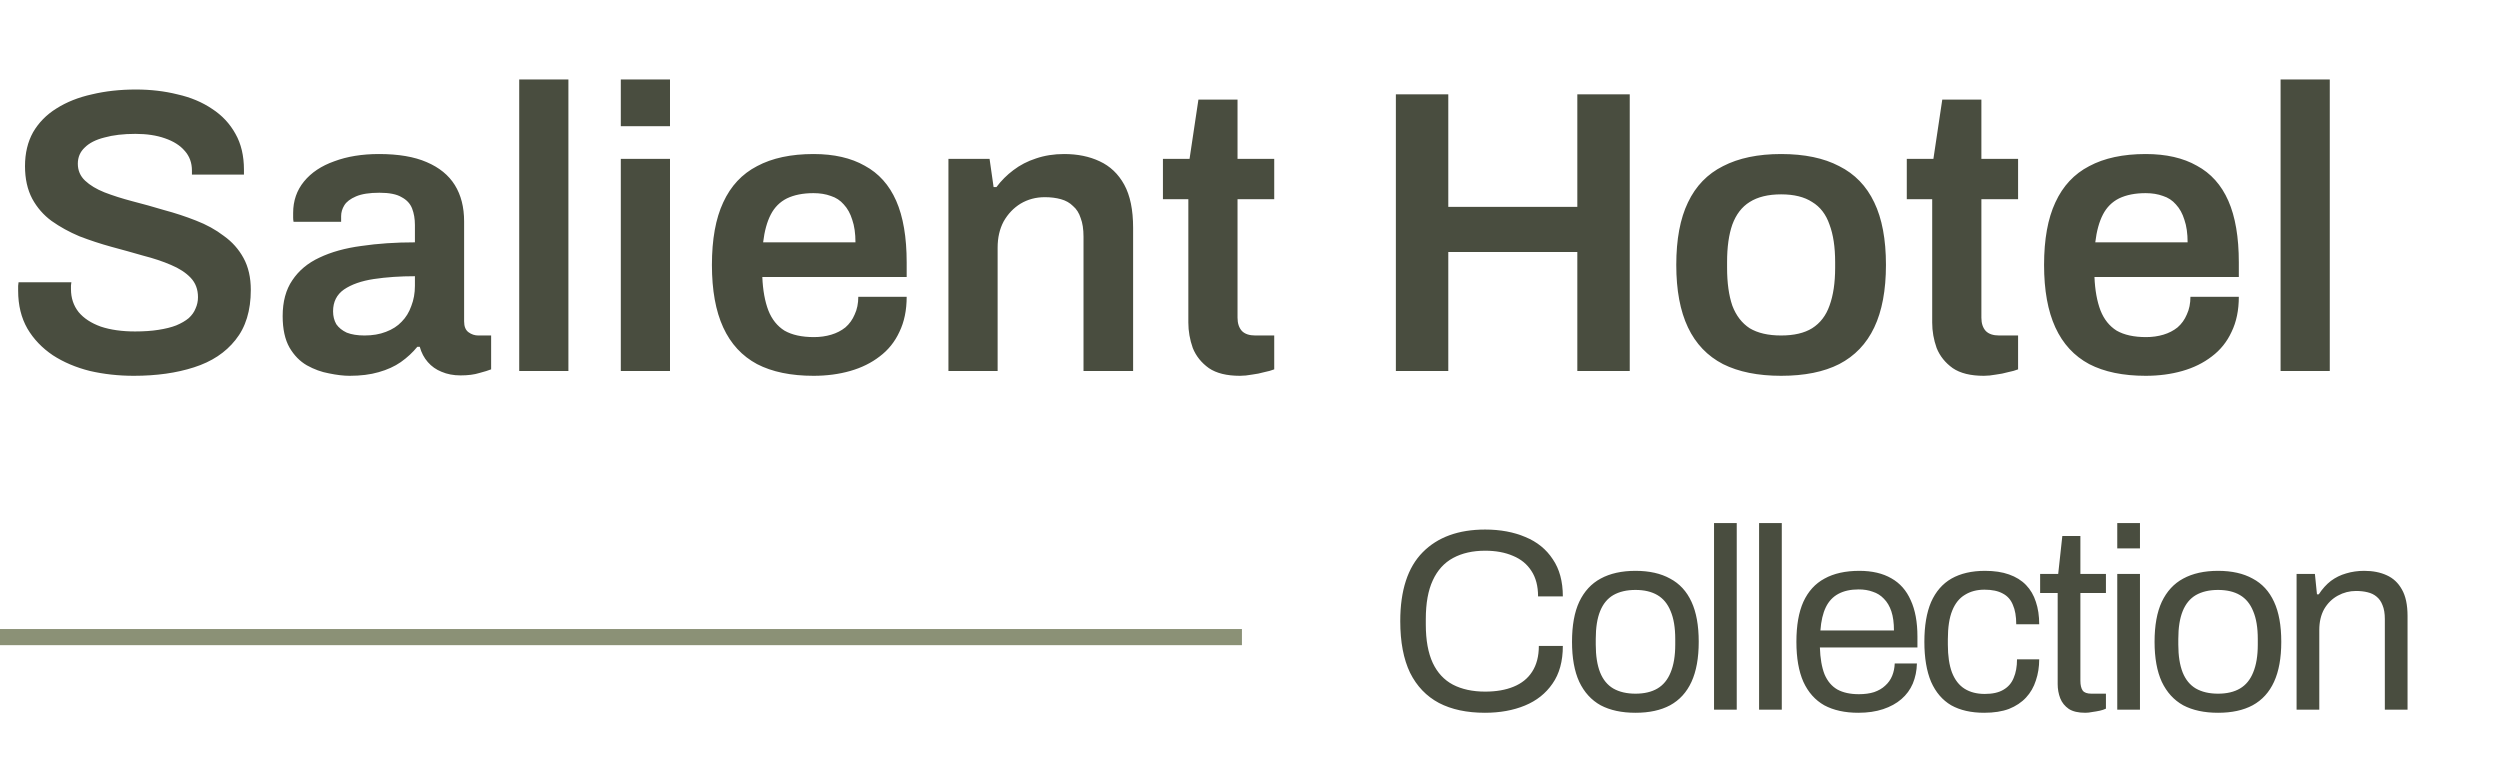
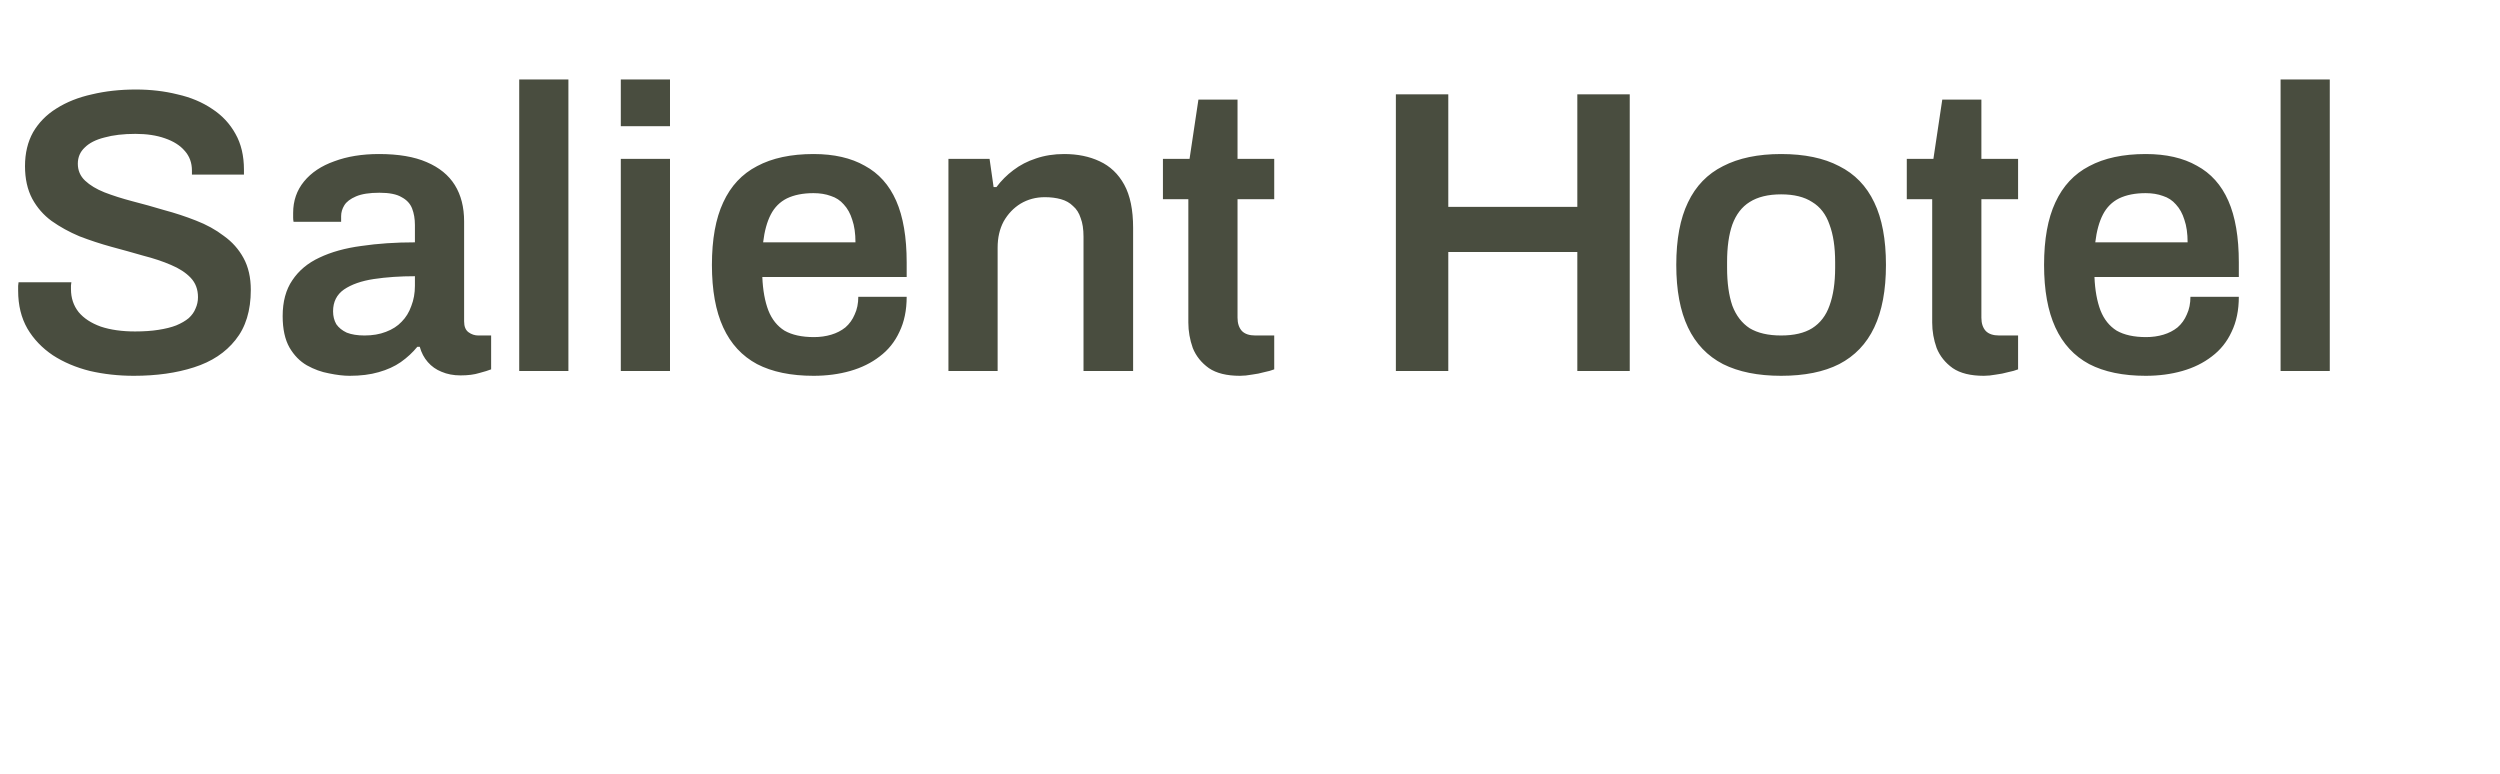
<svg xmlns="http://www.w3.org/2000/svg" width="155" height="48" viewBox="0 0 155 48" fill="none">
  <path d="M8.3 23.3C7.35 23.3 6.442 23.2 5.575 23C4.708 22.783 3.942 22.458 3.275 22.025C2.608 21.575 2.083 21.025 1.7 20.375C1.317 19.708 1.125 18.925 1.125 18.025C1.125 17.925 1.125 17.825 1.125 17.725C1.142 17.625 1.15 17.55 1.15 17.5H4.425C4.425 17.533 4.417 17.6 4.4 17.7C4.4 17.783 4.4 17.858 4.4 17.925C4.4 18.475 4.558 18.95 4.875 19.35C5.192 19.733 5.65 20.033 6.25 20.25C6.85 20.45 7.558 20.55 8.375 20.55C8.925 20.55 9.408 20.517 9.825 20.45C10.258 20.383 10.625 20.292 10.925 20.175C11.242 20.042 11.5 19.892 11.7 19.725C11.9 19.542 12.042 19.342 12.125 19.125C12.225 18.908 12.275 18.675 12.275 18.425C12.275 17.942 12.125 17.542 11.825 17.225C11.525 16.908 11.117 16.642 10.6 16.425C10.1 16.208 9.525 16.017 8.875 15.85C8.242 15.667 7.583 15.483 6.9 15.3C6.233 15.117 5.575 14.9 4.925 14.65C4.292 14.383 3.717 14.067 3.2 13.7C2.7 13.333 2.3 12.875 2 12.325C1.7 11.758 1.55 11.083 1.55 10.3C1.55 9.5 1.717 8.8 2.05 8.2C2.4 7.6 2.883 7.108 3.5 6.725C4.133 6.325 4.867 6.033 5.7 5.85C6.533 5.65 7.442 5.55 8.425 5.55C9.342 5.55 10.2 5.65 11 5.85C11.817 6.033 12.533 6.333 13.15 6.75C13.767 7.15 14.25 7.667 14.6 8.3C14.95 8.917 15.125 9.658 15.125 10.525V10.825H11.9V10.575C11.9 10.092 11.75 9.683 11.45 9.35C11.167 9.017 10.758 8.758 10.225 8.575C9.708 8.392 9.1 8.3 8.4 8.3C7.65 8.3 7.008 8.375 6.475 8.525C5.942 8.658 5.533 8.867 5.25 9.15C4.967 9.417 4.825 9.75 4.825 10.15C4.825 10.567 4.975 10.917 5.275 11.2C5.575 11.483 5.975 11.725 6.475 11.925C6.992 12.125 7.567 12.308 8.2 12.475C8.85 12.642 9.508 12.825 10.175 13.025C10.858 13.208 11.517 13.425 12.15 13.675C12.8 13.925 13.375 14.242 13.875 14.625C14.392 14.992 14.8 15.45 15.1 16C15.4 16.55 15.55 17.208 15.55 17.975C15.55 19.258 15.233 20.292 14.6 21.075C13.983 21.858 13.125 22.425 12.025 22.775C10.942 23.125 9.7 23.3 8.3 23.3ZM21.675 23.3C21.308 23.3 20.883 23.25 20.4 23.15C19.933 23.067 19.475 22.9 19.025 22.65C18.591 22.4 18.233 22.033 17.95 21.55C17.666 21.05 17.525 20.4 17.525 19.6C17.525 18.7 17.725 17.958 18.125 17.375C18.525 16.775 19.083 16.308 19.8 15.975C20.533 15.625 21.4 15.383 22.4 15.25C23.416 15.1 24.525 15.025 25.725 15.025V13.95C25.725 13.567 25.666 13.225 25.55 12.925C25.433 12.625 25.216 12.392 24.9 12.225C24.6 12.042 24.142 11.95 23.525 11.95C22.908 11.95 22.425 12.025 22.075 12.175C21.725 12.325 21.483 12.508 21.35 12.725C21.216 12.942 21.15 13.167 21.15 13.4V13.75H18.2C18.183 13.667 18.175 13.583 18.175 13.5C18.175 13.417 18.175 13.317 18.175 13.2C18.175 12.45 18.4 11.8 18.85 11.25C19.3 10.7 19.925 10.283 20.725 10C21.525 9.7 22.45 9.55 23.5 9.55C24.7 9.55 25.683 9.717 26.45 10.05C27.233 10.383 27.817 10.858 28.2 11.475C28.583 12.092 28.775 12.842 28.775 13.725V19.925C28.775 20.242 28.866 20.467 29.05 20.6C29.233 20.733 29.433 20.8 29.65 20.8H30.45V22.9C30.283 22.967 30.041 23.042 29.725 23.125C29.408 23.225 29.017 23.275 28.55 23.275C28.116 23.275 27.725 23.2 27.375 23.05C27.041 22.917 26.758 22.717 26.525 22.45C26.291 22.183 26.125 21.867 26.025 21.5H25.875C25.591 21.85 25.25 22.167 24.85 22.45C24.466 22.717 24.008 22.925 23.475 23.075C22.958 23.225 22.358 23.3 21.675 23.3ZM22.6 20.8C23.1 20.8 23.541 20.725 23.925 20.575C24.325 20.425 24.65 20.217 24.9 19.95C25.166 19.683 25.366 19.358 25.5 18.975C25.65 18.592 25.725 18.175 25.725 17.725V17.125C24.808 17.125 23.958 17.183 23.175 17.3C22.408 17.417 21.791 17.633 21.325 17.95C20.875 18.267 20.65 18.717 20.65 19.3C20.65 19.6 20.716 19.867 20.85 20.1C21 20.317 21.216 20.492 21.5 20.625C21.8 20.742 22.166 20.8 22.6 20.8ZM32.191 23V4.925H35.241V23H32.191ZM38.49 7.825V4.925H41.54V7.825H38.49ZM38.49 23V9.85H41.54V23H38.49ZM50.439 23.3C49.039 23.3 47.872 23.058 46.939 22.575C46.006 22.075 45.306 21.317 44.839 20.3C44.372 19.283 44.139 17.992 44.139 16.425C44.139 14.842 44.372 13.55 44.839 12.55C45.306 11.533 46.006 10.783 46.939 10.3C47.872 9.8 49.039 9.55 50.439 9.55C51.706 9.55 52.764 9.792 53.614 10.275C54.481 10.742 55.131 11.467 55.564 12.45C55.997 13.433 56.214 14.708 56.214 16.275V17.175H47.264C47.297 17.992 47.422 18.683 47.639 19.25C47.856 19.8 48.189 20.217 48.639 20.5C49.106 20.767 49.714 20.9 50.464 20.9C50.847 20.9 51.206 20.85 51.539 20.75C51.872 20.65 52.164 20.5 52.414 20.3C52.664 20.083 52.856 19.817 52.989 19.5C53.139 19.183 53.214 18.817 53.214 18.4H56.214C56.214 19.233 56.064 19.958 55.764 20.575C55.481 21.192 55.072 21.7 54.539 22.1C54.022 22.5 53.414 22.8 52.714 23C52.014 23.2 51.256 23.3 50.439 23.3ZM47.314 15.025H53.039C53.039 14.475 52.972 14.008 52.839 13.625C52.722 13.242 52.547 12.925 52.314 12.675C52.097 12.425 51.831 12.25 51.514 12.15C51.197 12.033 50.839 11.975 50.439 11.975C49.789 11.975 49.239 12.083 48.789 12.3C48.356 12.517 48.022 12.85 47.789 13.3C47.556 13.75 47.397 14.325 47.314 15.025ZM58.803 23V9.85H61.353L61.603 11.6H61.778C62.078 11.2 62.428 10.85 62.828 10.55C63.244 10.233 63.711 9.992 64.228 9.825C64.761 9.642 65.344 9.55 65.978 9.55C66.811 9.55 67.544 9.7 68.178 10C68.828 10.3 69.336 10.783 69.703 11.45C70.069 12.117 70.253 13.008 70.253 14.125V23H67.178V14.675C67.178 14.208 67.119 13.825 67.003 13.525C66.903 13.208 66.744 12.958 66.528 12.775C66.328 12.575 66.078 12.433 65.778 12.35C65.478 12.267 65.144 12.225 64.778 12.225C64.228 12.225 63.728 12.358 63.278 12.625C62.844 12.892 62.494 13.258 62.228 13.725C61.978 14.192 61.853 14.733 61.853 15.35V23H58.803ZM76.877 23.3C76.061 23.3 75.419 23.142 74.952 22.825C74.486 22.492 74.152 22.075 73.952 21.575C73.769 21.058 73.677 20.533 73.677 20V12.35H72.102V9.85H73.752L74.302 6.175H76.727V9.85H79.002V12.35H76.727V19.7C76.727 20.05 76.819 20.325 77.002 20.525C77.186 20.708 77.461 20.8 77.827 20.8H79.002V22.9C78.836 22.967 78.627 23.025 78.377 23.075C78.144 23.142 77.894 23.192 77.627 23.225C77.361 23.275 77.111 23.3 76.877 23.3ZM86.544 23V5.85H89.794V12.825H97.794V5.85H101.044V23H97.794V15.625H89.794V23H86.544ZM110.429 23.3C108.996 23.3 107.796 23.058 106.829 22.575C105.862 22.075 105.137 21.317 104.654 20.3C104.171 19.283 103.929 17.992 103.929 16.425C103.929 14.842 104.171 13.55 104.654 12.55C105.137 11.533 105.862 10.783 106.829 10.3C107.796 9.8 108.996 9.55 110.429 9.55C111.879 9.55 113.079 9.8 114.029 10.3C114.996 10.783 115.721 11.533 116.204 12.55C116.687 13.55 116.929 14.842 116.929 16.425C116.929 17.992 116.687 19.283 116.204 20.3C115.721 21.317 114.996 22.075 114.029 22.575C113.079 23.058 111.879 23.3 110.429 23.3ZM110.429 20.8C111.229 20.8 111.871 20.65 112.354 20.35C112.854 20.033 113.212 19.567 113.429 18.95C113.662 18.317 113.779 17.533 113.779 16.6V16.25C113.779 15.317 113.662 14.542 113.429 13.925C113.212 13.292 112.854 12.825 112.354 12.525C111.871 12.208 111.229 12.05 110.429 12.05C109.629 12.05 108.979 12.208 108.479 12.525C107.996 12.825 107.637 13.292 107.404 13.925C107.187 14.542 107.079 15.317 107.079 16.25V16.6C107.079 17.533 107.187 18.317 107.404 18.95C107.637 19.567 107.996 20.033 108.479 20.35C108.979 20.65 109.629 20.8 110.429 20.8ZM122.996 23.3C122.179 23.3 121.537 23.142 121.071 22.825C120.604 22.492 120.271 22.075 120.071 21.575C119.887 21.058 119.796 20.533 119.796 20V12.35H118.221V9.85H119.871L120.421 6.175H122.846V9.85H125.121V12.35H122.846V19.7C122.846 20.05 122.937 20.325 123.121 20.525C123.304 20.708 123.579 20.8 123.946 20.8H125.121V22.9C124.954 22.967 124.746 23.025 124.496 23.075C124.262 23.142 124.012 23.192 123.746 23.225C123.479 23.275 123.229 23.3 122.996 23.3ZM133.032 23.3C131.632 23.3 130.465 23.058 129.532 22.575C128.599 22.075 127.899 21.317 127.432 20.3C126.965 19.283 126.732 17.992 126.732 16.425C126.732 14.842 126.965 13.55 127.432 12.55C127.899 11.533 128.599 10.783 129.532 10.3C130.465 9.8 131.632 9.55 133.032 9.55C134.299 9.55 135.357 9.792 136.207 10.275C137.074 10.742 137.724 11.467 138.157 12.45C138.59 13.433 138.807 14.708 138.807 16.275V17.175H129.857C129.89 17.992 130.015 18.683 130.232 19.25C130.449 19.8 130.782 20.217 131.232 20.5C131.699 20.767 132.307 20.9 133.057 20.9C133.44 20.9 133.799 20.85 134.132 20.75C134.465 20.65 134.757 20.5 135.007 20.3C135.257 20.083 135.449 19.817 135.582 19.5C135.732 19.183 135.807 18.817 135.807 18.4H138.807C138.807 19.233 138.657 19.958 138.357 20.575C138.074 21.192 137.665 21.7 137.132 22.1C136.615 22.5 136.007 22.8 135.307 23C134.607 23.2 133.849 23.3 133.032 23.3ZM129.907 15.025H135.632C135.632 14.475 135.565 14.008 135.432 13.625C135.315 13.242 135.14 12.925 134.907 12.675C134.69 12.425 134.424 12.25 134.107 12.15C133.79 12.033 133.432 11.975 133.032 11.975C132.382 11.975 131.832 12.083 131.382 12.3C130.949 12.517 130.615 12.85 130.382 13.3C130.149 13.75 129.99 14.325 129.907 15.025ZM141.396 23V4.925H144.446V23H141.396Z" fill="#494D3F" />
-   <path d="M92.064 44.192C90.944 44.192 89.995 43.989 89.216 43.584C88.437 43.168 87.84 42.544 87.424 41.712C87.019 40.869 86.816 39.803 86.816 38.512C86.816 36.603 87.28 35.179 88.208 34.24C89.136 33.301 90.427 32.832 92.08 32.832C93.019 32.832 93.851 32.987 94.576 33.296C95.301 33.595 95.867 34.053 96.272 34.672C96.688 35.28 96.896 36.048 96.896 36.976H95.36C95.36 36.336 95.221 35.808 94.944 35.392C94.677 34.976 94.299 34.667 93.808 34.464C93.317 34.251 92.741 34.144 92.08 34.144C91.312 34.144 90.651 34.293 90.096 34.592C89.541 34.891 89.12 35.355 88.832 35.984C88.544 36.603 88.4 37.403 88.4 38.384V38.72C88.4 39.691 88.544 40.485 88.832 41.104C89.12 41.712 89.536 42.16 90.08 42.448C90.635 42.736 91.301 42.88 92.08 42.88C92.763 42.88 93.349 42.779 93.84 42.576C94.341 42.373 94.725 42.064 94.992 41.648C95.269 41.221 95.408 40.688 95.408 40.048H96.896C96.896 40.997 96.683 41.776 96.256 42.384C95.84 42.992 95.269 43.445 94.544 43.744C93.819 44.043 92.992 44.192 92.064 44.192ZM101.401 44.192C100.547 44.192 99.827 44.037 99.241 43.728C98.665 43.408 98.222 42.923 97.913 42.272C97.614 41.621 97.465 40.795 97.465 39.792C97.465 38.779 97.614 37.952 97.913 37.312C98.222 36.661 98.665 36.181 99.241 35.872C99.827 35.552 100.547 35.392 101.401 35.392C102.254 35.392 102.969 35.552 103.545 35.872C104.131 36.181 104.574 36.661 104.873 37.312C105.171 37.952 105.321 38.779 105.321 39.792C105.321 40.795 105.171 41.621 104.873 42.272C104.574 42.923 104.131 43.408 103.545 43.728C102.969 44.037 102.254 44.192 101.401 44.192ZM101.401 43.008C101.945 43.008 102.398 42.901 102.761 42.688C103.123 42.475 103.395 42.144 103.577 41.696C103.769 41.237 103.865 40.661 103.865 39.968V39.616C103.865 38.912 103.769 38.336 103.577 37.888C103.395 37.44 103.123 37.109 102.761 36.896C102.398 36.683 101.945 36.576 101.401 36.576C100.857 36.576 100.398 36.683 100.025 36.896C99.662 37.109 99.39 37.44 99.209 37.888C99.027 38.336 98.937 38.912 98.937 39.616V39.968C98.937 40.661 99.027 41.237 99.209 41.696C99.39 42.144 99.662 42.475 100.025 42.688C100.398 42.901 100.857 43.008 101.401 43.008ZM106.27 44V32.432H107.678V44H106.27ZM109.063 44V32.432H110.471V44H109.063ZM115.217 44.192C114.385 44.192 113.681 44.037 113.105 43.728C112.54 43.408 112.108 42.923 111.809 42.272C111.521 41.621 111.377 40.795 111.377 39.792C111.377 38.779 111.521 37.952 111.809 37.312C112.108 36.661 112.545 36.181 113.121 35.872C113.697 35.552 114.417 35.392 115.281 35.392C116.07 35.392 116.732 35.547 117.265 35.856C117.798 36.155 118.198 36.608 118.465 37.216C118.742 37.813 118.881 38.565 118.881 39.472V40.144H112.833C112.854 40.816 112.95 41.371 113.121 41.808C113.302 42.235 113.569 42.549 113.921 42.752C114.273 42.944 114.716 43.04 115.249 43.04C115.612 43.04 115.926 42.997 116.193 42.912C116.47 42.816 116.7 42.683 116.881 42.512C117.073 42.341 117.217 42.139 117.313 41.904C117.409 41.669 117.462 41.413 117.473 41.136H118.849C118.838 41.584 118.753 42 118.593 42.384C118.433 42.757 118.198 43.077 117.889 43.344C117.58 43.611 117.201 43.819 116.753 43.968C116.305 44.117 115.793 44.192 115.217 44.192ZM112.865 39.088H117.425C117.425 38.619 117.372 38.224 117.265 37.904C117.158 37.584 117.004 37.323 116.801 37.12C116.609 36.917 116.38 36.773 116.113 36.688C115.857 36.592 115.564 36.544 115.233 36.544C114.742 36.544 114.326 36.635 113.985 36.816C113.644 36.997 113.382 37.275 113.201 37.648C113.02 38.021 112.908 38.501 112.865 39.088ZM123.023 44.192C122.212 44.192 121.529 44.037 120.975 43.728C120.431 43.408 120.015 42.923 119.727 42.272C119.449 41.611 119.311 40.784 119.311 39.792C119.311 38.8 119.449 37.979 119.727 37.328C120.015 36.677 120.436 36.192 120.991 35.872C121.556 35.552 122.249 35.392 123.071 35.392C123.647 35.392 124.143 35.467 124.559 35.616C124.985 35.765 125.337 35.984 125.615 36.272C125.892 36.56 126.095 36.907 126.223 37.312C126.361 37.717 126.431 38.181 126.431 38.704H125.007C125.007 38.213 124.937 37.813 124.799 37.504C124.671 37.184 124.463 36.949 124.175 36.8C123.887 36.64 123.508 36.56 123.039 36.56C122.569 36.56 122.164 36.667 121.823 36.88C121.481 37.083 121.22 37.408 121.039 37.856C120.857 38.304 120.767 38.896 120.767 39.632V39.968C120.767 40.661 120.852 41.237 121.023 41.696C121.204 42.155 121.465 42.491 121.807 42.704C122.148 42.917 122.564 43.024 123.055 43.024C123.535 43.024 123.919 42.939 124.207 42.768C124.505 42.597 124.719 42.352 124.847 42.032C124.985 41.712 125.055 41.328 125.055 40.88H126.431C126.431 41.349 126.361 41.787 126.223 42.192C126.095 42.597 125.892 42.949 125.615 43.248C125.337 43.547 124.985 43.781 124.559 43.952C124.132 44.112 123.62 44.192 123.023 44.192ZM129.288 44.192C128.85 44.192 128.509 44.112 128.264 43.952C128.018 43.781 127.842 43.563 127.736 43.296C127.629 43.019 127.576 42.725 127.576 42.416V36.768H126.488V35.584H127.608L127.864 33.232H128.984V35.584H130.568V36.768H128.984V42.208C128.984 42.475 129.032 42.677 129.128 42.816C129.224 42.944 129.405 43.008 129.672 43.008H130.568V43.936C130.461 43.989 130.333 44.032 130.184 44.064C130.034 44.096 129.88 44.123 129.72 44.144C129.57 44.176 129.426 44.192 129.288 44.192ZM131.27 34V32.432H132.678V34H131.27ZM131.27 44V35.584H132.678V44H131.27ZM137.519 44.192C136.666 44.192 135.946 44.037 135.359 43.728C134.783 43.408 134.341 42.923 134.031 42.272C133.733 41.621 133.583 40.795 133.583 39.792C133.583 38.779 133.733 37.952 134.031 37.312C134.341 36.661 134.783 36.181 135.359 35.872C135.946 35.552 136.666 35.392 137.519 35.392C138.373 35.392 139.087 35.552 139.663 35.872C140.25 36.181 140.693 36.661 140.991 37.312C141.29 37.952 141.439 38.779 141.439 39.792C141.439 40.795 141.29 41.621 140.991 42.272C140.693 42.923 140.25 43.408 139.663 43.728C139.087 44.037 138.373 44.192 137.519 44.192ZM137.519 43.008C138.063 43.008 138.517 42.901 138.879 42.688C139.242 42.475 139.514 42.144 139.695 41.696C139.887 41.237 139.983 40.661 139.983 39.968V39.616C139.983 38.912 139.887 38.336 139.695 37.888C139.514 37.44 139.242 37.109 138.879 36.896C138.517 36.683 138.063 36.576 137.519 36.576C136.975 36.576 136.517 36.683 136.143 36.896C135.781 37.109 135.509 37.44 135.327 37.888C135.146 38.336 135.055 38.912 135.055 39.616V39.968C135.055 40.661 135.146 41.237 135.327 41.696C135.509 42.144 135.781 42.475 136.143 42.688C136.517 42.901 136.975 43.008 137.519 43.008ZM142.388 44V35.584H143.524L143.652 36.848H143.764C143.988 36.507 144.239 36.229 144.516 36.016C144.804 35.803 145.119 35.648 145.46 35.552C145.812 35.445 146.186 35.392 146.58 35.392C147.114 35.392 147.578 35.483 147.972 35.664C148.378 35.845 148.692 36.139 148.916 36.544C149.151 36.949 149.268 37.499 149.268 38.192V44H147.86V38.384C147.86 38.032 147.812 37.744 147.716 37.52C147.631 37.296 147.508 37.12 147.348 36.992C147.199 36.864 147.012 36.773 146.788 36.72C146.575 36.667 146.335 36.64 146.068 36.64C145.674 36.64 145.3 36.736 144.948 36.928C144.596 37.12 144.314 37.397 144.1 37.76C143.898 38.123 143.796 38.555 143.796 39.056V44H142.388Z" fill="#494D3F" />
-   <line y1="39.5" x2="77" y2="39.5" stroke="#8B9176" />
</svg>